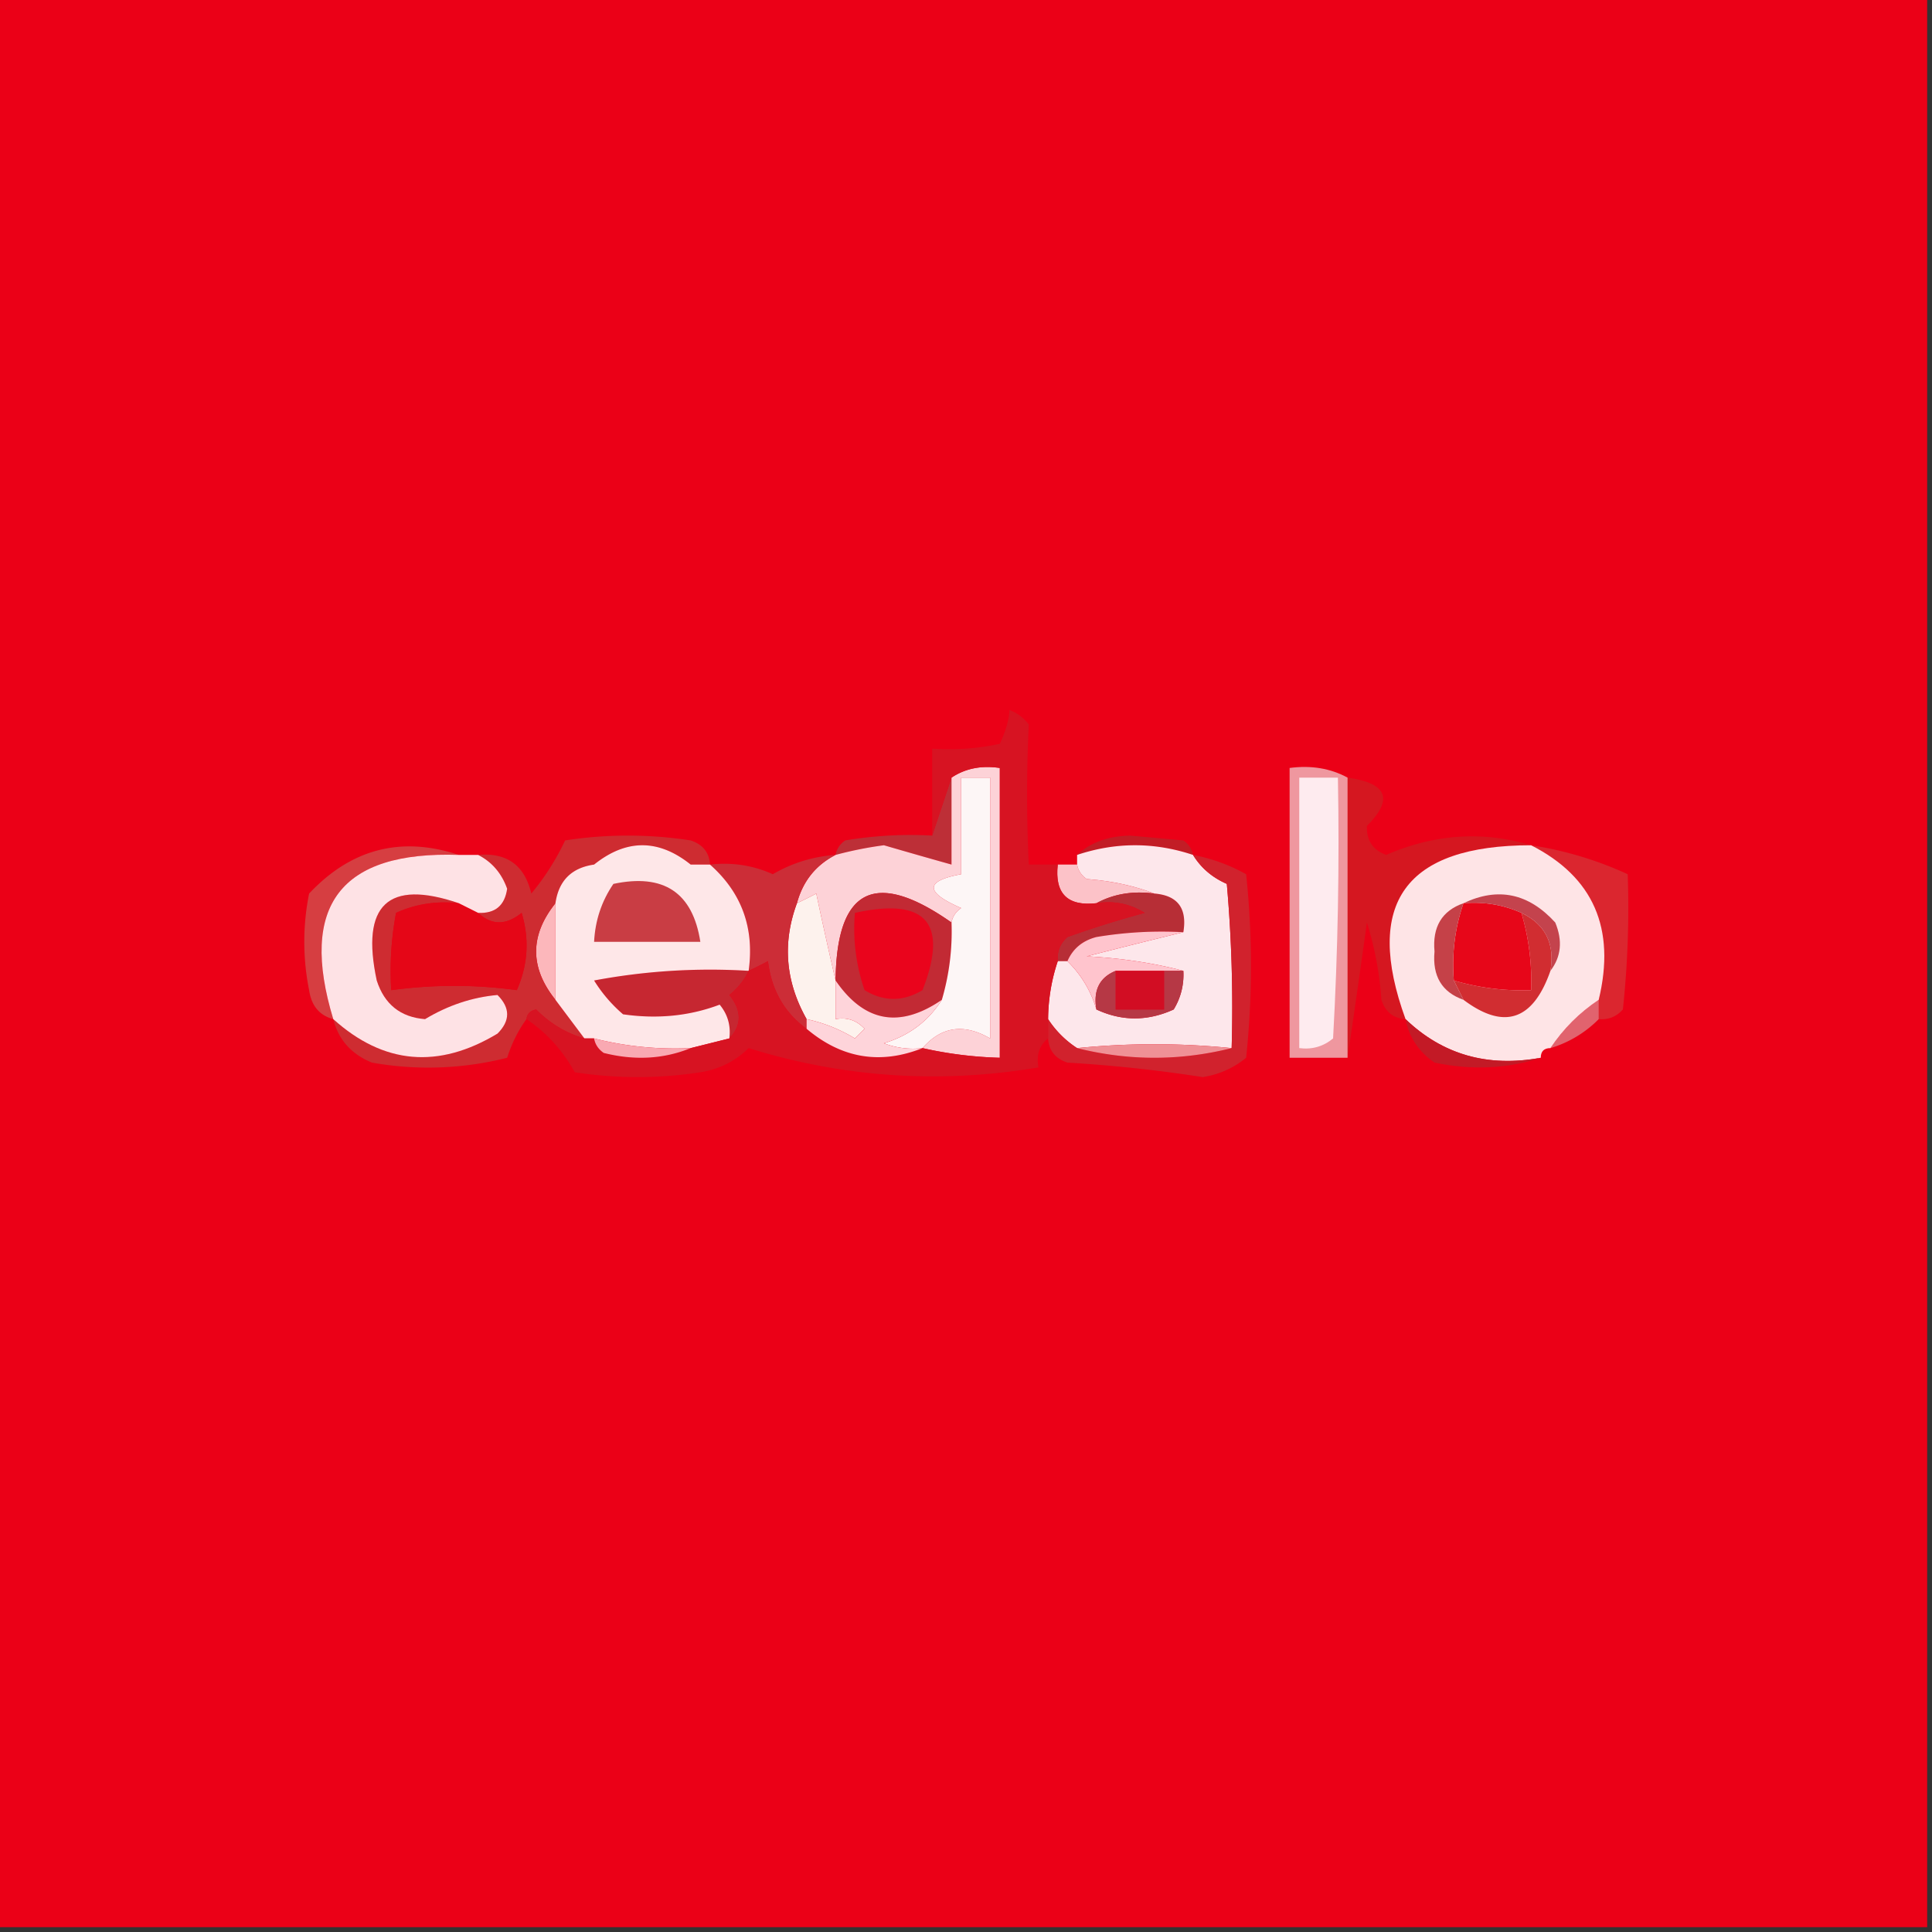
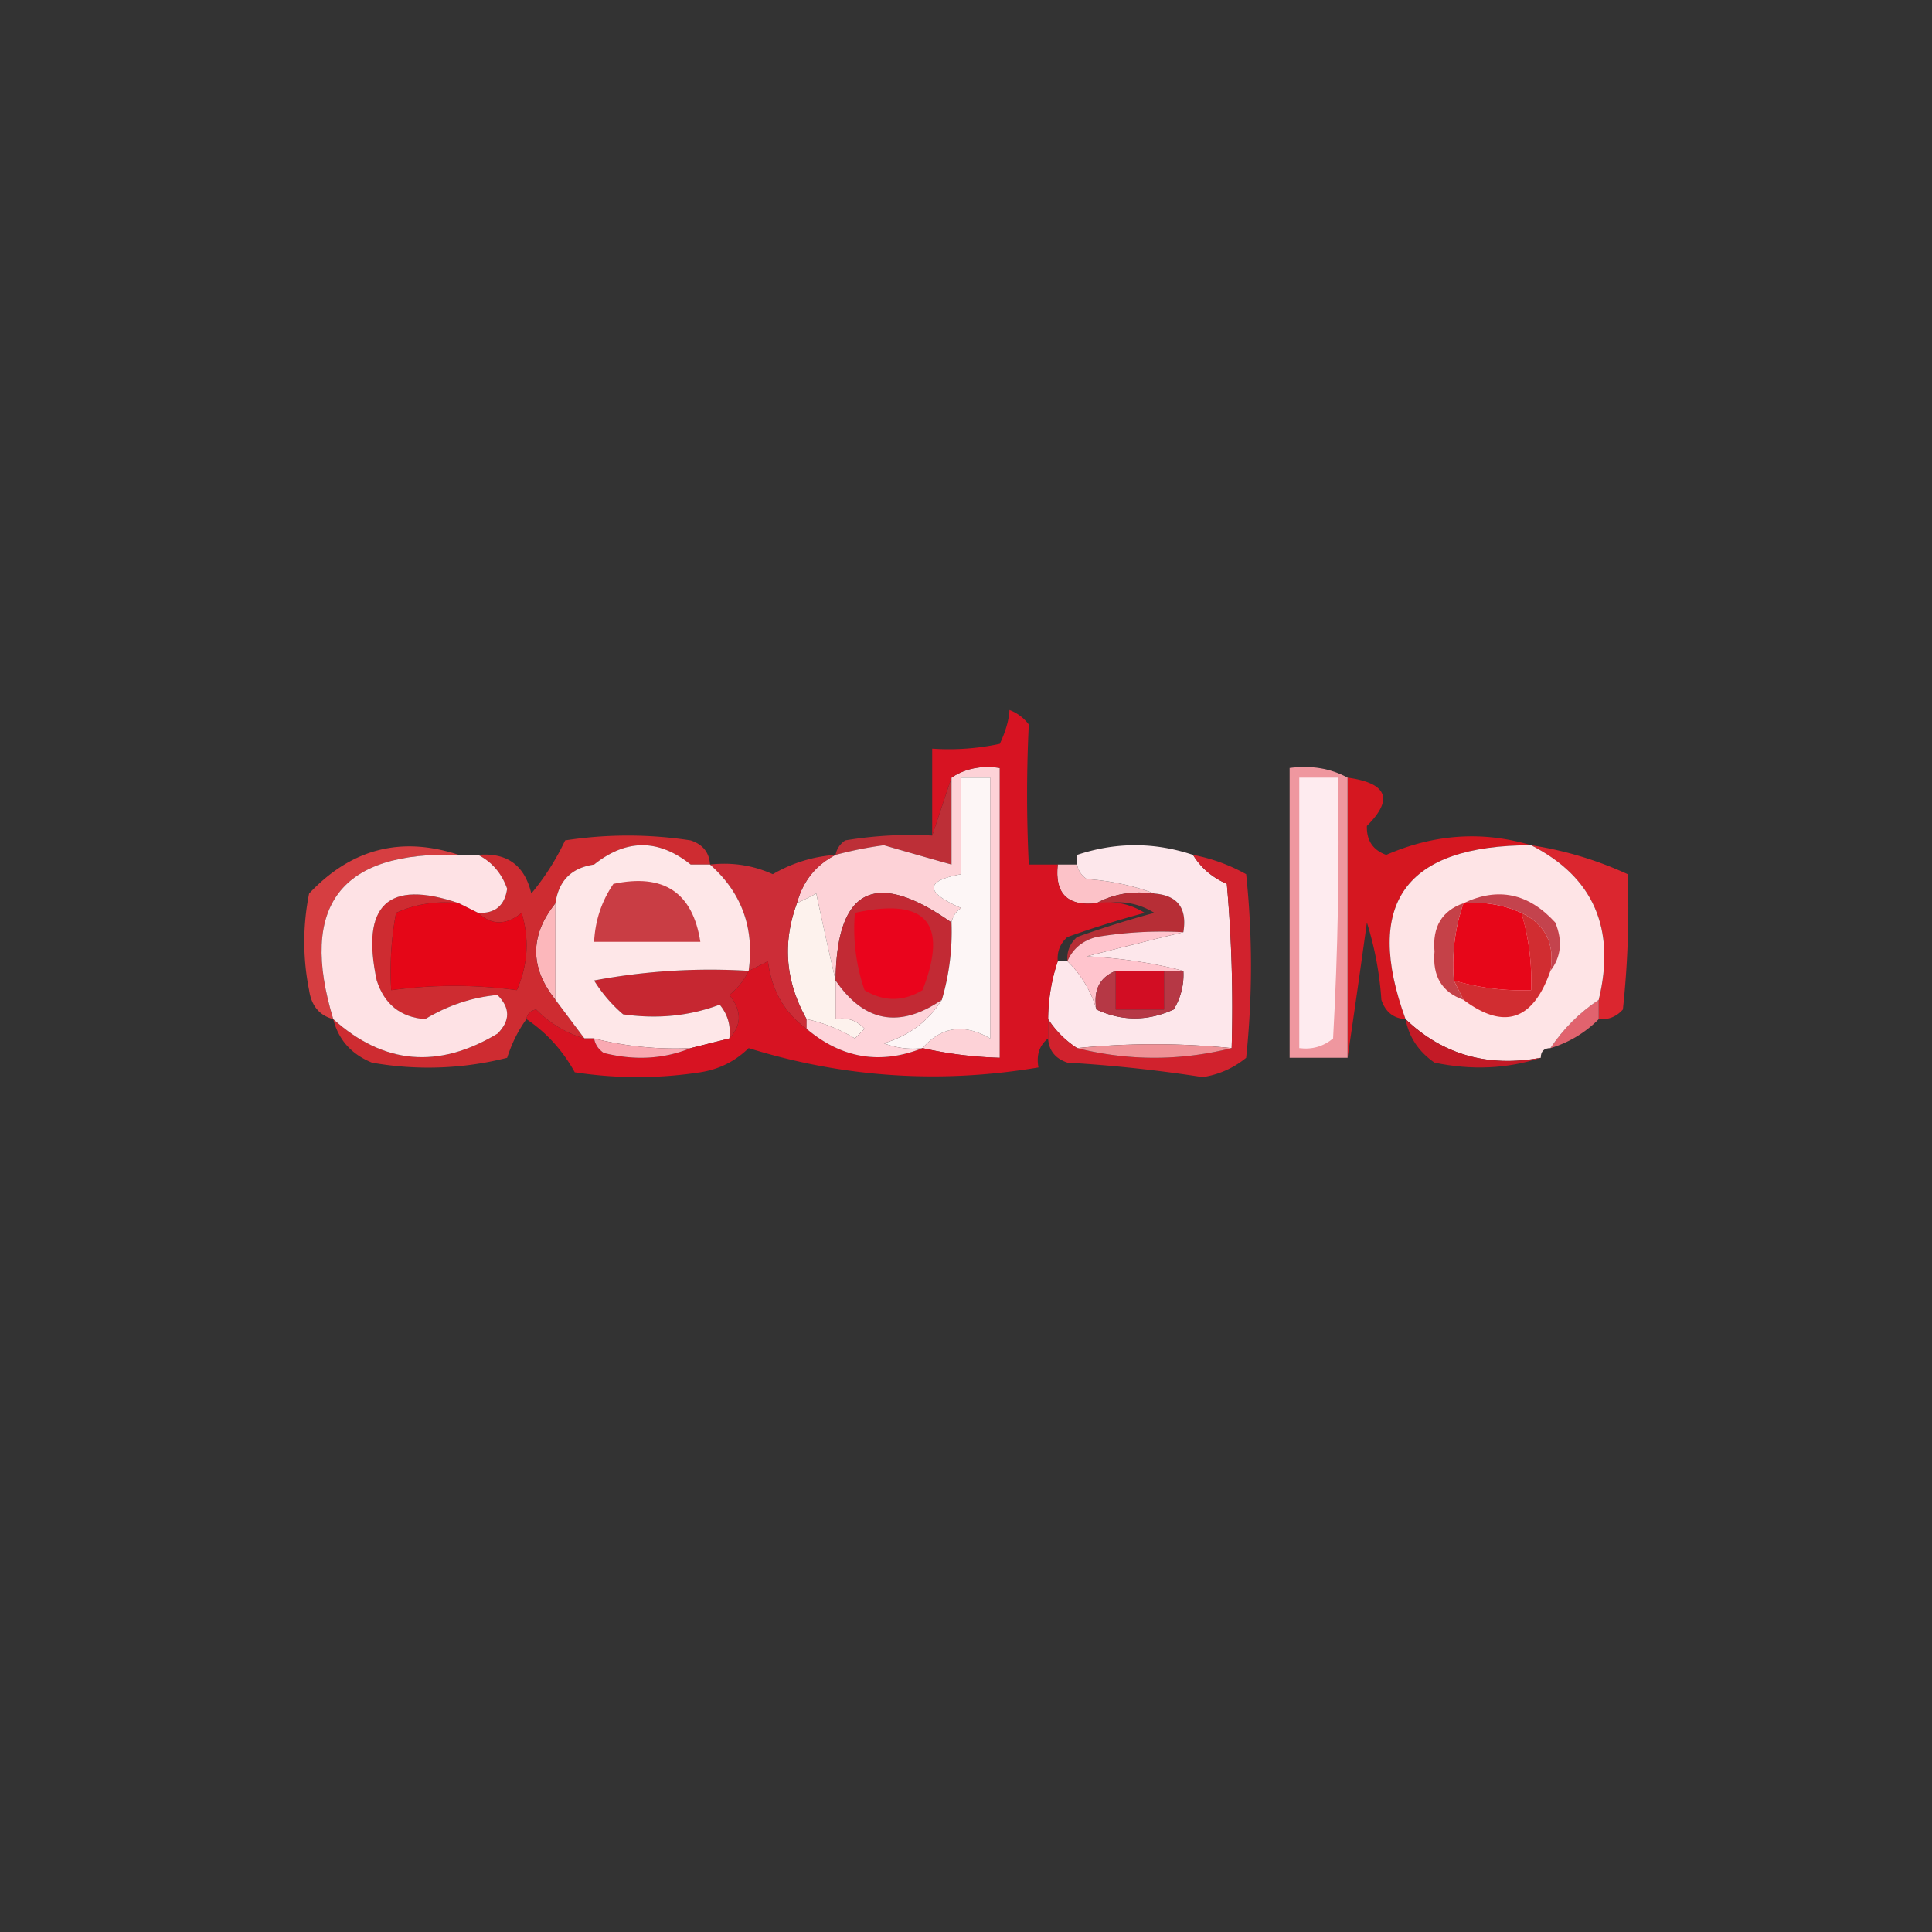
<svg xmlns="http://www.w3.org/2000/svg" width="200" height="200" style="shape-rendering:geometricPrecision;text-rendering:geometricPrecision;image-rendering:optimizeQuality;fill-rule:evenodd;clip-rule:evenodd">
  <rect width="100%" height="100%" fill="#333333" stroke="none" />
-   <path fill="#eb0017" d="M-.5-.5h200v200H-.5z" style="opacity:1" />
  <path fill="#bd2f37" d="M98.5 80.5v9a687 687 0 0 1-7-2 39 39 0 0 0-5 1q.165-.925 1-1.5a41 41 0 0 1 9-.5z" style="opacity:1" />
-   <path fill="#c21d26" d="M123.5 88.5q-6-2-12 0 2.057-1.93 5.5-2l5.5.5q.834.575 1 1.5" style="opacity:1" />
  <path fill="#d51720" d="M139.5 80.5q6.172.855 2 5-.071 2.25 2 3 7.493-3.252 15-1-19.543.005-13 18-1.875-.116-2.5-2a34.3 34.3 0 0 0-1.5-8q-1 7.225-2 14z" style="opacity:1" />
  <path fill="#fcc6ca" d="M71.5 89.5q-5.563-1.949-10 0 4.437-1.949 10 0" style="opacity:1" />
  <path fill="#fdd2d7" d="M95.5 108.5q2.928-3.363 7-1v-27h-3v10q-5.667 1.04 0 3.5-.835.575-1 1.5-11.847-8.327-12 6a471 471 0 0 1-2-9q-1.025.544-2 1 .917-3.412 4-5a39 39 0 0 1 5-1q3.51 1.023 7 2v-9q2.128-1.426 5-1v30a41.5 41.5 0 0 1-8-1" style="opacity:1" />
  <path fill="#fcc2c8" d="M109.5 89.5h2q.166.925 1 1.5 3.804.279 7 1.5-3.352-.442-6 1-4.5.5-4-4" style="opacity:1" />
  <path fill="#db262f" d="M158.5 87.5a37.3 37.3 0 0 1 10 3 98.4 98.4 0 0 1-.5 14q-1.006 1.128-2.5 1v-2q2.675-11.071-7-16" style="opacity:1" />
-   <path fill="#b72e36" d="M113.5 93.5q2.648-1.442 6-1 3.618.29 3 4a41 41 0 0 0-9 .5q-2.163.565-3 2.5h-1q-.128-1.495 1-2.5a103 103 0 0 1 8-2.5q-2.318-1.428-5-1" style="opacity:1" />
+   <path fill="#b72e36" d="M113.5 93.5q2.648-1.442 6-1 3.618.29 3 4a41 41 0 0 0-9 .5q-2.163.565-3 2.5q-.128-1.495 1-2.5a103 103 0 0 1 8-2.5q-2.318-1.428-5-1" style="opacity:1" />
  <path fill="#fde7eb" d="M123.5 88.5q1.223 2.006 3.5 3 .749 8.486.5 17a80 80 0 0 0-16 0 10.2 10.2 0 0 1-3-3 19.2 19.2 0 0 1 1-6h1a11.45 11.45 0 0 1 3 5q3.952 1.844 8 0a6.85 6.85 0 0 0 1-4q-4.712-1.231-10-1.5a845 845 0 0 1 10-2.5q.618-3.71-3-4-3.196-1.221-7-1.5-.834-.575-1-1.5v-1q6-2 12 0" style="opacity:1" />
  <path fill="#d63e41" d="M47.5 88.5q-18.36-.635-13 17-2.146-.572-2.5-3a25.25 25.25 0 0 1 0-10q6.54-6.957 15.5-4" style="opacity:1" />
  <path fill="#fdf2ed" d="M86.5 101.5v4q1.762-.329 3 1l-1 1a16.1 16.1 0 0 0-5-2q-3.285-5.832-1-12 .975-.456 2-1a471 471 0 0 0 2 9" style="opacity:1" />
  <path fill="#cc2d37" d="M86.5 88.5q-3.083 1.588-4 5-2.285 6.168 1 12v1q-3.445-2.497-4-7-1.025.544-2 1 .92-6.643-4-11 3.44-.384 6.5 1a14.8 14.8 0 0 1 6.5-2" style="opacity:1" />
  <path fill="#c22a34" d="M98.5 95.5a25 25 0 0 1-1 8q-6.55 4.485-11-2 .153-14.327 12-6" style="opacity:1" />
  <path fill="#ea041c" d="M88.5 94.5q11.066-2.44 7 8-3.024 1.809-6 0a19.4 19.4 0 0 1-1-8" style="opacity:1" />
  <path fill="#fcb7bb" d="M57.5 93.5v10q-4-5 0-10" style="opacity:1" />
  <path fill="#fdf6f6" d="M95.5 108.5a8.4 8.4 0 0 1-4-.5q3.906-1.186 6-4.5a25 25 0 0 0 1-8q.165-.925 1-1.5-5.667-2.46 0-3.5v-10h3v27q-4.072-2.363-7 1" style="opacity:1" />
  <path fill="#d1222d" d="M123.5 88.5a18.2 18.2 0 0 1 5.5 2 90.5 90.5 0 0 1 0 19 9.2 9.2 0 0 1-4.5 2q-6.955-1.08-14-1.5-1.884-.625-2-2.5v-2a10.2 10.2 0 0 0 3 3q8 2 16 0a145 145 0 0 0-.5-17q-2.277-.994-3.5-3" style="opacity:1" />
  <path fill="#ffc4cd" d="M122.5 96.5a845 845 0 0 0-10 2.5q5.288.269 10 1.5h-7q-2.514 1.025-2 4a11.45 11.45 0 0 0-3-5q.837-1.935 3-2.5a41 41 0 0 1 9-.5" style="opacity:1" />
  <path fill="#ef979f" d="M139.5 80.5v29h-6v-30q3.353-.442 6 1" style="opacity:1" />
  <path fill="#feebef" d="M134.5 80.5h4q.25 13.509-.5 27-1.517 1.255-3.5 1z" style="opacity:1" />
  <path fill="#c62731" d="M77.5 100.5q-.68 1.438-2 2.5 1.95 2.424 0 4.5.255-1.983-1-3.5-4.675 1.767-10 1a15 15 0 0 1-3-3.5 65 65 0 0 1 16-1" style="opacity:1" />
  <path fill="#ce2c31" d="M73.5 89.5h-2q-5-4-10 0-3.5.5-4 4-4 5 0 10l3 4q-2.84-.822-5-3-.91.186-1 1-1.259 1.711-2 4a33.2 33.2 0 0 1-14 .5q-3.204-1.314-4-4.5 7.815 7.036 17 1.5 2-2 0-4-3.925.352-7.5 2.5-3.806-.3-5-4-2.51-11.75 8.5-8-3.439-.384-6.5 1a32.4 32.4 0 0 0-.5 8q6.595-.885 13 0 1.728-3.91.5-8-2.422 1.95-4.5 0 2.628.124 3-2.5-.855-2.4-3-3.5 4.47-.389 5.5 4a25.6 25.6 0 0 0 3.5-5.5 42.5 42.5 0 0 1 13 0q1.884.625 2 2.5" style="opacity:1" />
  <path fill="#e50617" d="m47.5 93.5 2 1q2.078 1.95 4.5 0 1.228 4.09-.5 8-6.405-.885-13 0a32.4 32.4 0 0 1 .5-8q3.061-1.384 6.5-1" style="opacity:1" />
  <path fill="#b63845" d="M115.5 100.5v4h5v-4h2a6.85 6.85 0 0 1-1 4q-4.048 1.844-8 0-.514-2.975 2-4" style="opacity:1" />
  <path fill="#d20d23" d="M115.5 100.5h5v4h-5z" style="opacity:1" />
  <path fill="#e1636e" d="M165.5 103.5v2a11.74 11.74 0 0 1-5 3q2-3 5-5" style="opacity:1" />
  <path fill="#fee2e5" d="M47.5 88.5h2q2.145 1.1 3 3.5-.372 2.624-3 2.5l-2-1q-11.01-3.75-8.5 8 1.194 3.7 5 4 3.575-2.148 7.5-2.5 2 2 0 4-9.185 5.536-17-1.5-5.36-17.635 13-17" style="opacity:1" />
  <path fill="#fee7e8" d="M71.5 89.5h2q4.92 4.357 4 11a65 65 0 0 0-16 1 15 15 0 0 0 3 3.5q5.325.767 10-1 1.255 1.517 1 3.5l-4 1a34.2 34.2 0 0 1-10-1h-1l-3-4v-10q.5-3.5 4-4 5-4 10 0" style="opacity:1" />
  <path fill="#c93d44" d="M63.5 91.5q7.815-1.656 9 6h-11q.17-3.327 2-6" style="opacity:1" />
  <path fill="#fee4e6" d="M158.5 87.5q9.675 4.929 7 16-3 2-5 5-1 0-1 1-8.248 1.513-14-4-6.543-17.995 13-18" style="opacity:1" />
  <path fill="#d12d31" d="M157.5 94.5q3.712 1.78 3 6-2.703 7.725-9 3l-1-2a25 25 0 0 0 8 1 25 25 0 0 0-1-8" style="opacity:1" />
  <path fill="#e70619" d="M151.5 93.5q3.182-.262 6 1a25 25 0 0 1 1 8 25 25 0 0 1-8-1q-.332-4.168 1-8" style="opacity:1" />
  <path fill="#c54148" d="M151.5 93.5q-1.332 3.832-1 8l1 2q-3.353-1.178-3-5-.353-3.822 3-5" style="opacity:1" />
  <path fill="#c4434d" d="M151.5 93.5q5.359-2.55 9.5 2 1.17 2.83-.5 5 .712-4.22-3-6-2.818-1.262-6-1" style="opacity:1" />
  <path fill="#d71322" d="M109.5 89.5q-.5 4.5 4 4 2.682-.428 5 1a103 103 0 0 0-8 2.5q-1.128 1.005-1 2.5a19.2 19.2 0 0 0-1 6v2q-1.356 1.064-1 3-15.285 2.572-30-2-2.09 2.044-5 2.5a42.5 42.5 0 0 1-13 0q-1.893-3.414-5-5.5.09-.814 1-1 2.16 2.178 5 3h1q.165.925 1 1.5 4.796 1.207 9-.5l4-1q1.95-2.076 0-4.5 1.32-1.062 2-2.5.975-.456 2-1 .555 4.503 4 7 5.447 4.603 12 2 3.94.888 8 1v-30q-2.872-.426-5 1l-2 6v-9a25 25 0 0 0 7-.5q.918-1.955 1-3.5a4.45 4.45 0 0 1 2 1.5 149 149 0 0 0 0 14.5z" style="opacity:1" />
  <path fill="#fed4da" d="M86.5 101.5q4.45 6.485 11 2-2.094 3.314-6 4.5a8.4 8.4 0 0 0 4 .5q-6.553 2.603-12-2v-1a16.1 16.1 0 0 1 5 2l1-1q-1.238-1.329-3-1z" style="opacity:1" />
  <path fill="#f9a9b2" d="M61.5 107.5a34.2 34.2 0 0 0 10 1q-4.204 1.707-9 .5-.835-.575-1-1.5" style="opacity:1" />
  <path fill="#ef9196" d="M127.5 108.5q-8 2-16 0a80 80 0 0 1 16 0" style="opacity:1" />
  <path fill="#c31a26" d="M145.5 105.5q5.752 5.513 14 4-5.214 1.715-11 .5-2.462-1.694-3-4.5" style="opacity:1" />
</svg>